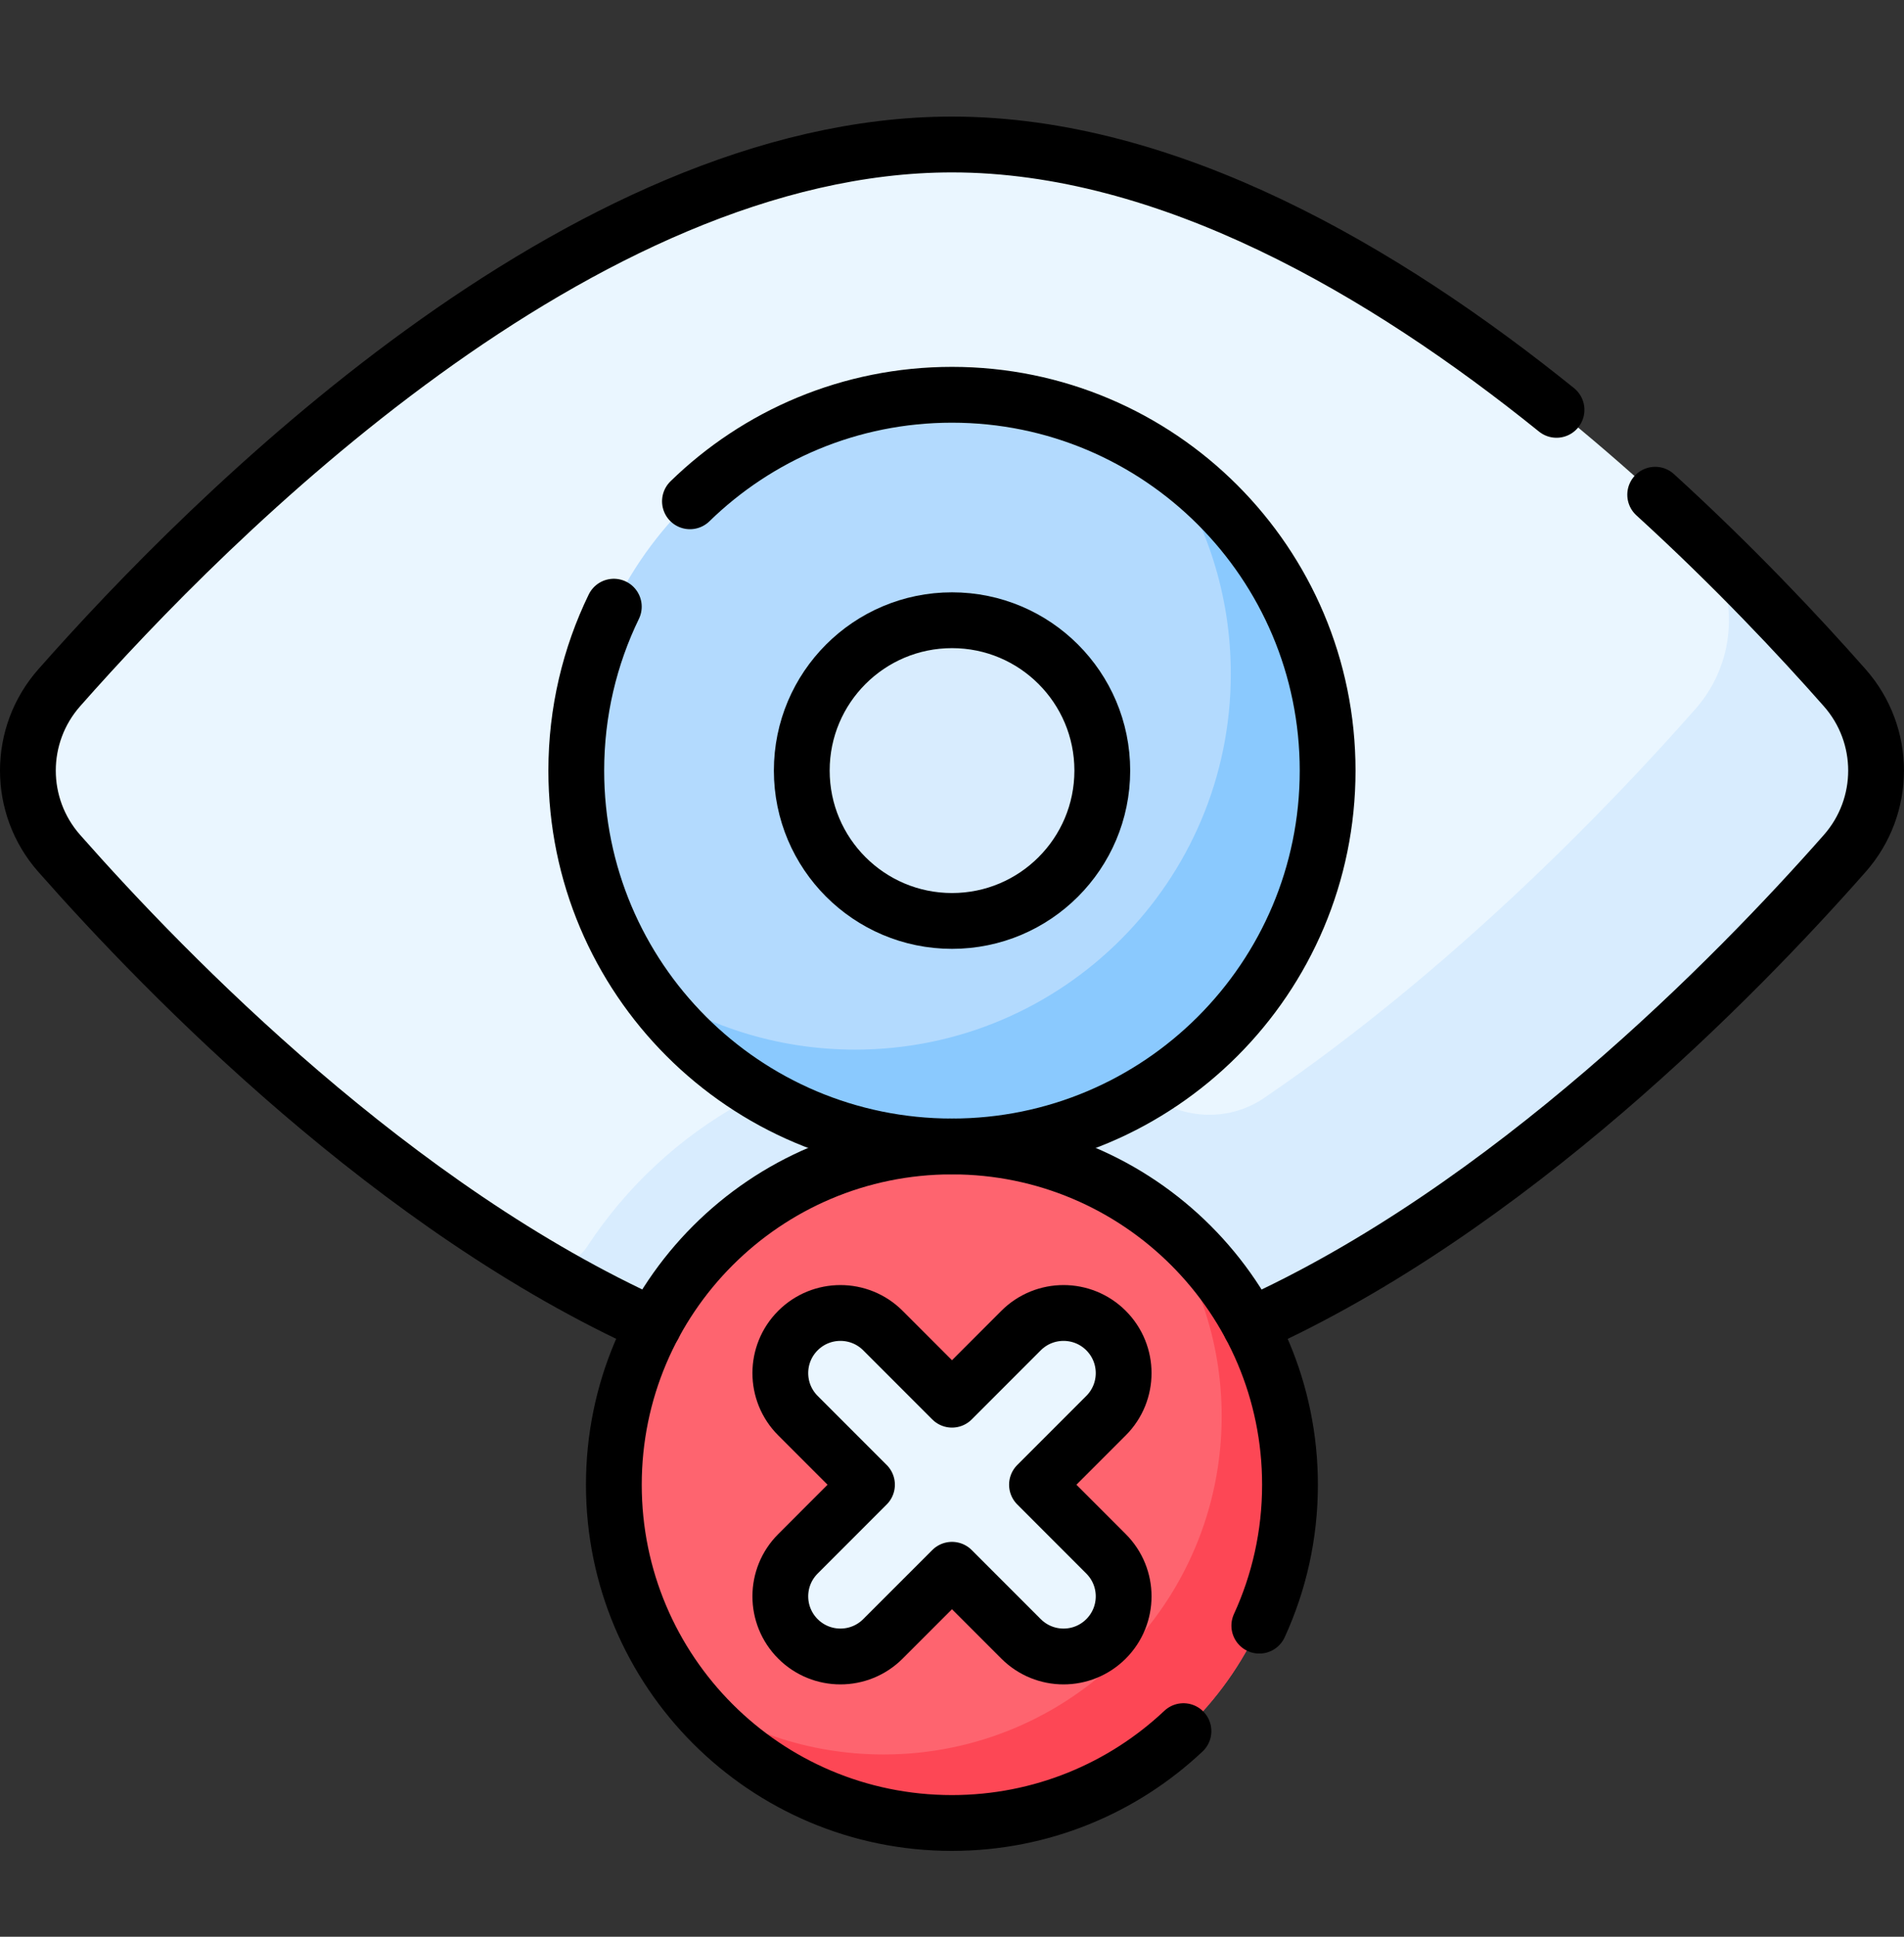
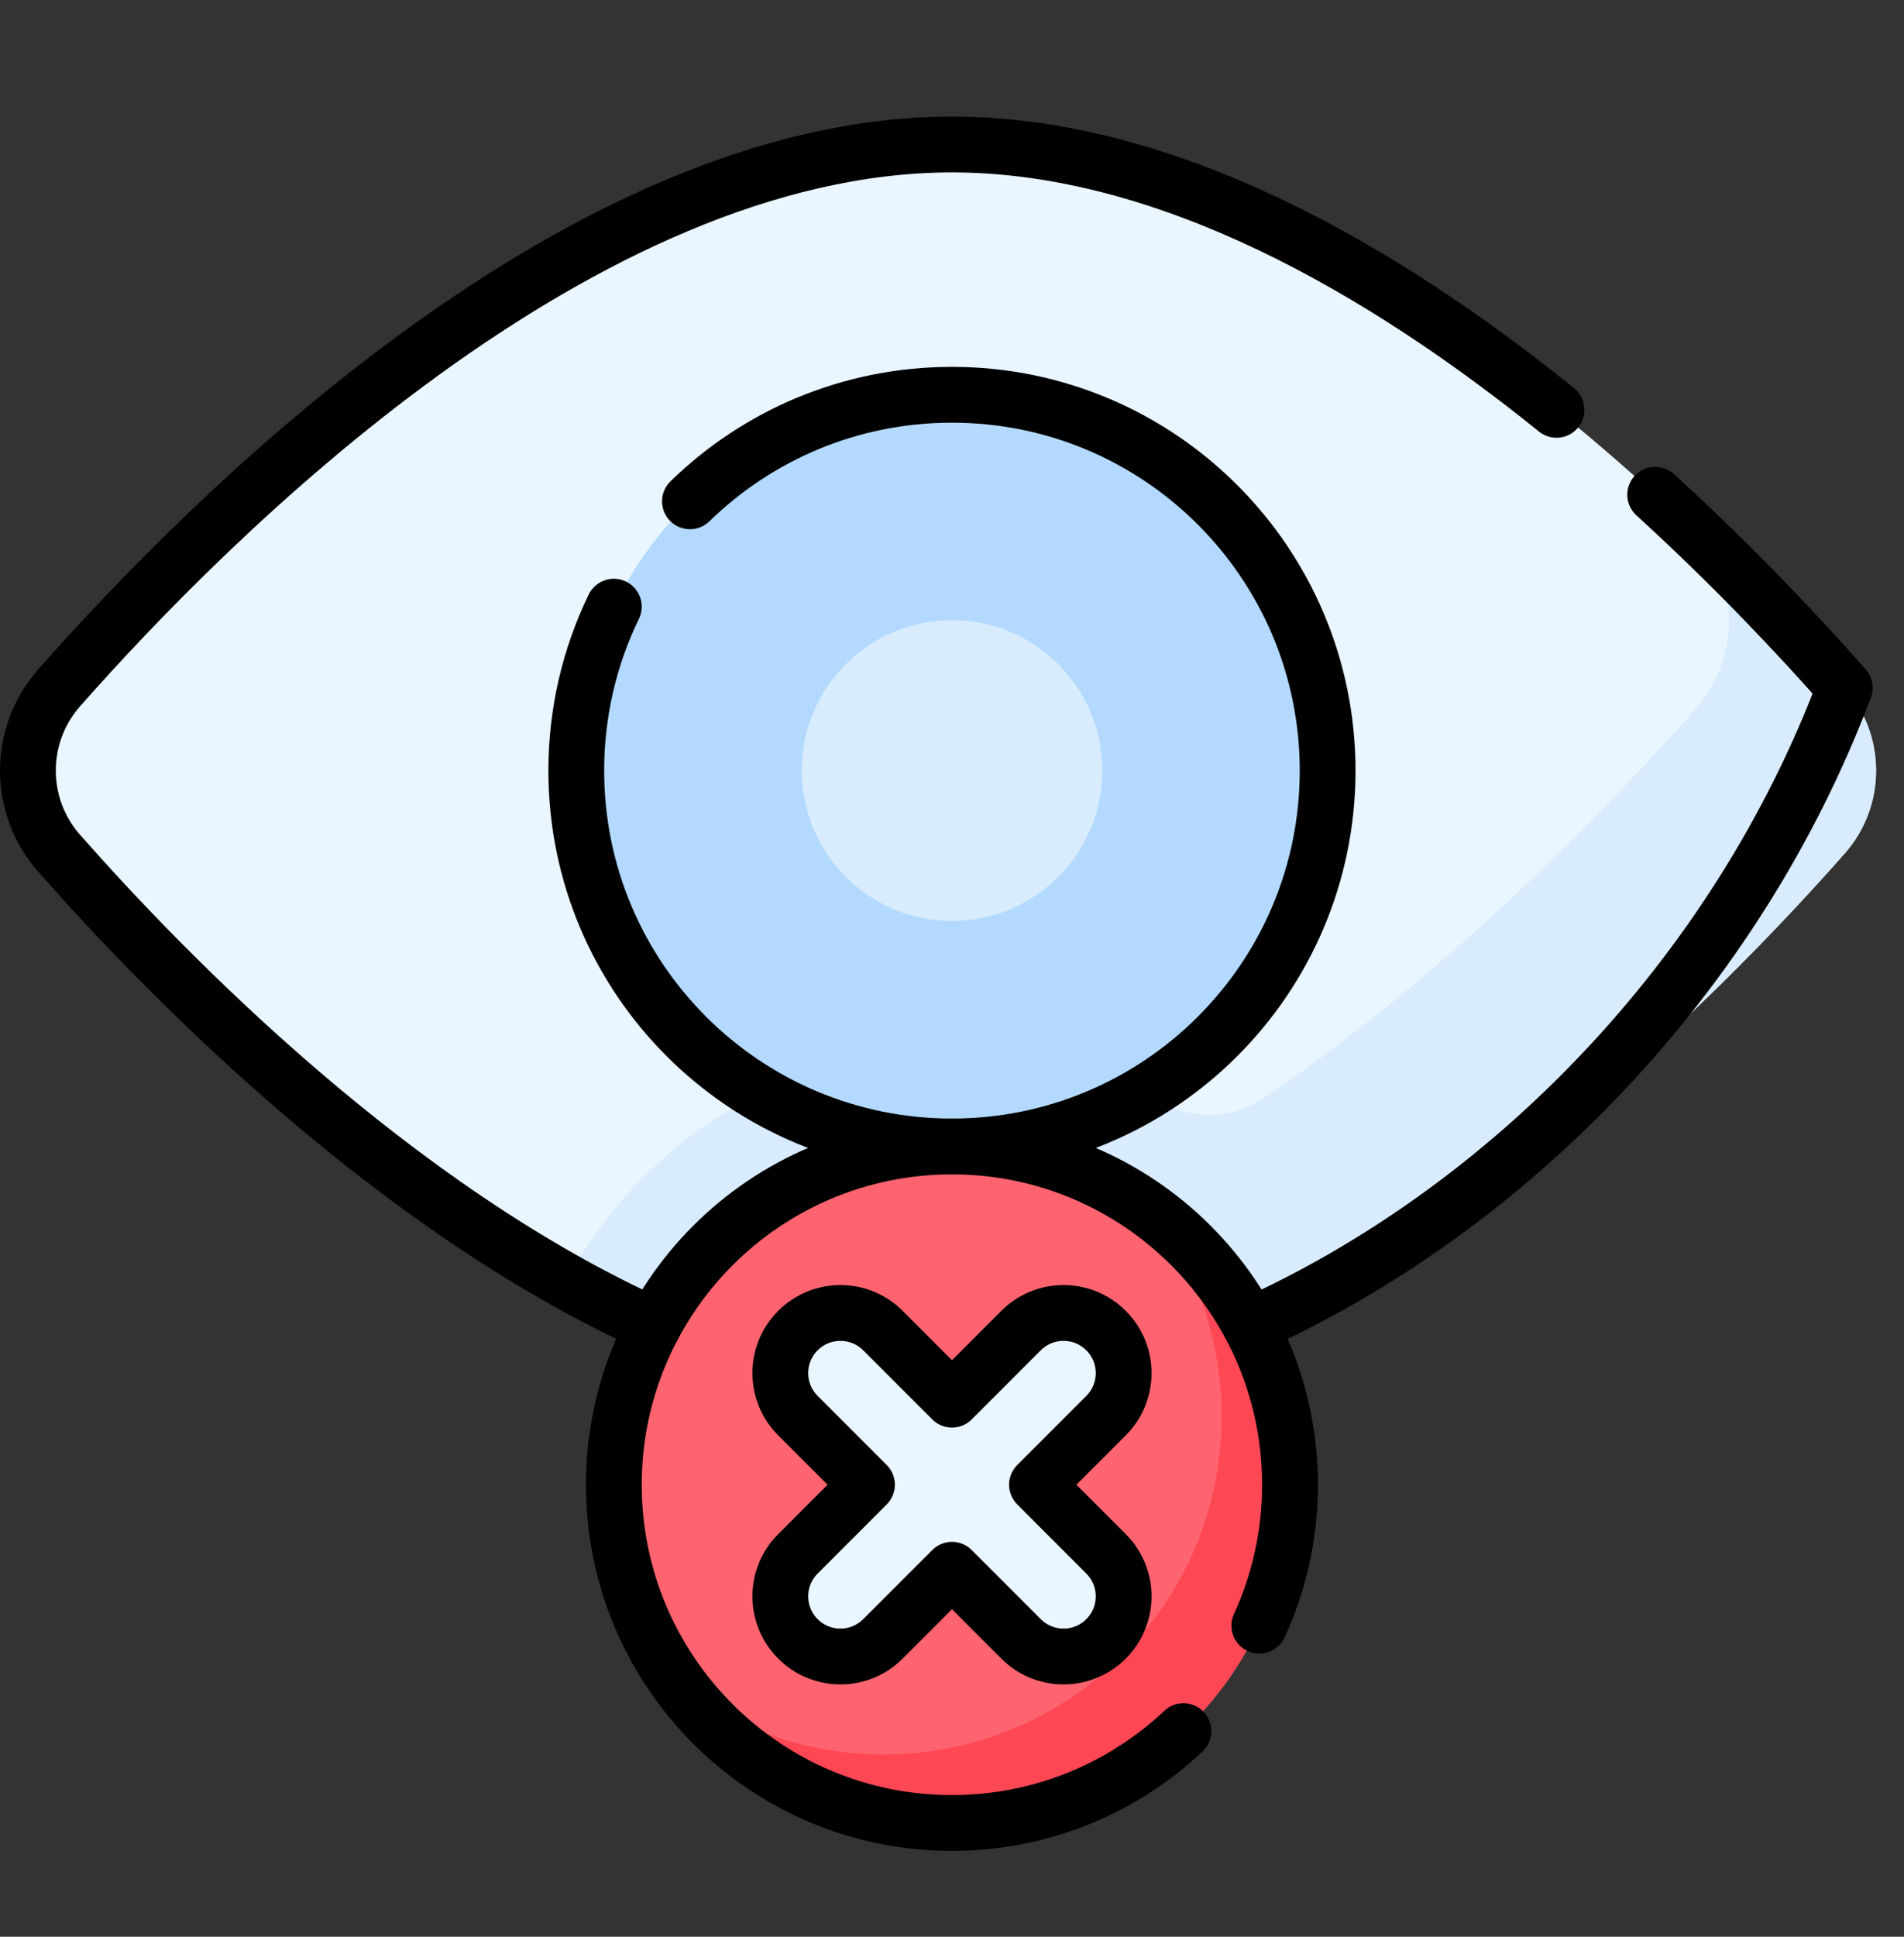
<svg xmlns="http://www.w3.org/2000/svg" width="60" height="61" viewBox="0 0 60 61" fill="none">
  <rect x="0" y="0" width="60" height="61" fill="#333333" stroke="none" />
  <path d="M30 4.551C18.297 4.551 6.594 16.303 1.865 21.662C0.55 23.153 0.55 25.388 1.865 26.879C6.594 32.238 18.297 43.991 30 43.991C41.703 43.991 53.406 32.238 58.134 26.879C59.449 25.388 59.449 23.153 58.134 21.662C53.406 16.303 41.703 4.551 30 4.551Z" fill="#EAF6FF" />
  <path d="M58.133 21.662C56.983 20.357 55.418 18.674 53.542 16.875C54.836 18.471 54.797 20.778 53.427 22.331C50.687 25.437 45.764 30.543 39.837 34.581C38.869 35.241 37.617 35.283 36.59 34.718C34.632 33.642 32.386 33.03 29.998 33.03C25.191 33.03 20.955 35.514 18.501 39.265C18.213 39.705 17.676 39.908 17.171 39.762C16.934 39.693 16.697 39.621 16.461 39.545C20.68 42.126 25.339 43.99 29.999 43.99C41.702 43.99 53.404 32.237 58.133 26.878C59.448 25.387 59.448 23.152 58.133 21.662Z" fill="#D8ECFE" />
  <path d="M29.998 36.109C36.536 36.109 41.836 30.809 41.836 24.271C41.836 17.733 36.536 12.434 29.998 12.434C23.46 12.434 18.16 17.733 18.16 24.271C18.16 30.809 23.46 36.109 29.998 36.109Z" fill="#B3DAFE" />
-   <path d="M36.704 14.516C38.017 16.422 38.786 18.732 38.786 21.221C38.786 27.759 33.486 33.059 26.948 33.059C24.458 33.059 22.149 32.29 20.242 30.977C22.377 34.077 25.95 36.109 29.998 36.109C36.535 36.109 41.835 30.809 41.835 24.271C41.836 20.223 39.803 16.65 36.704 14.516Z" fill="#8AC9FE" />
  <path d="M30.001 29.006C32.616 29.006 34.736 26.886 34.736 24.27C34.736 21.655 32.616 19.535 30.001 19.535C27.386 19.535 25.266 21.655 25.266 24.27C25.266 26.886 27.386 29.006 30.001 29.006Z" fill="#D8ECFE" />
  <path d="M29.998 57.415C35.882 57.415 40.652 52.645 40.652 46.761C40.652 40.877 35.882 36.107 29.998 36.107C24.114 36.107 19.344 40.877 19.344 46.761C19.344 52.645 24.114 57.415 29.998 57.415Z" fill="#FE646F" />
  <path d="M36.378 38.227C37.709 40.005 38.498 42.213 38.498 44.605C38.498 50.489 33.728 55.259 27.844 55.259C25.451 55.259 23.243 54.471 21.465 53.139C23.408 55.735 26.507 57.415 29.999 57.415C35.883 57.415 40.653 52.645 40.653 46.761C40.653 43.269 38.973 40.17 36.378 38.227Z" fill="#FD4755" />
  <path d="M34.854 48.938L32.678 46.761L34.854 44.585C35.594 43.845 35.594 42.646 34.854 41.906C34.115 41.167 32.916 41.167 32.176 41.906L30 44.083L27.823 41.906C27.084 41.167 25.884 41.167 25.145 41.906C24.405 42.646 24.405 43.845 25.145 44.585L27.321 46.761L25.145 48.938C24.405 49.677 24.405 50.877 25.145 51.616C25.884 52.356 27.084 52.356 27.823 51.616L30 49.44L32.176 51.616C32.916 52.356 34.115 52.356 34.854 51.616C35.594 50.877 35.594 49.677 34.854 48.938Z" fill="#EAF6FF" />
  <path d="M20.597 41.749C12.45 38.074 5.309 30.782 1.866 26.878C0.55 25.388 0.55 23.153 1.866 21.662C6.594 16.302 18.297 4.551 30 4.551C36.809 4.551 43.616 8.527 49.05 12.909" stroke="black" stroke-width="1.758" stroke-miterlimit="10" stroke-linecap="round" stroke-linejoin="round" />
-   <path d="M52.159 15.582C54.655 17.858 56.71 20.049 58.133 21.663C59.449 23.153 59.449 25.388 58.133 26.879C54.691 30.782 47.549 38.075 39.402 41.75" stroke="black" stroke-width="1.758" stroke-miterlimit="10" stroke-linecap="round" stroke-linejoin="round" />
+   <path d="M52.159 15.582C54.655 17.858 56.71 20.049 58.133 21.663C54.691 30.782 47.549 38.075 39.402 41.75" stroke="black" stroke-width="1.758" stroke-miterlimit="10" stroke-linecap="round" stroke-linejoin="round" />
  <path d="M21.742 15.789C23.874 13.712 26.786 12.434 29.998 12.434C36.536 12.434 41.837 17.734 41.837 24.272C41.837 30.81 36.536 36.109 29.998 36.109C23.46 36.109 18.16 30.81 18.16 24.272C18.16 22.42 18.585 20.669 19.343 19.108" stroke="black" stroke-width="1.758" stroke-miterlimit="10" stroke-linecap="round" stroke-linejoin="round" />
-   <path d="M30.001 29.006C32.616 29.006 34.736 26.886 34.736 24.27C34.736 21.655 32.616 19.535 30.001 19.535C27.386 19.535 25.266 21.655 25.266 24.27C25.266 26.886 27.386 29.006 30.001 29.006Z" stroke="black" stroke-width="1.758" stroke-miterlimit="10" stroke-linecap="round" stroke-linejoin="round" />
  <path d="M39.684 51.202C40.305 49.851 40.651 48.348 40.651 46.764C40.651 40.88 35.881 36.109 29.997 36.109C24.113 36.109 19.344 40.88 19.344 46.764C19.344 52.648 24.113 57.417 29.997 57.417C32.821 57.417 35.389 56.318 37.294 54.524" stroke="black" stroke-width="1.758" stroke-miterlimit="10" stroke-linecap="round" stroke-linejoin="round" />
  <path d="M34.854 48.94L32.678 46.763L34.854 44.587C35.594 43.847 35.594 42.648 34.854 41.908C34.115 41.169 32.916 41.169 32.176 41.908L30 44.085L27.823 41.908C27.084 41.169 25.884 41.169 25.145 41.908C24.405 42.648 24.405 43.847 25.145 44.587L27.321 46.763L25.145 48.94C24.405 49.679 24.405 50.878 25.145 51.618C25.884 52.358 27.084 52.358 27.823 51.618L30 49.442L32.176 51.618C32.916 52.358 34.115 52.358 34.854 51.618C35.594 50.878 35.594 49.679 34.854 48.94Z" stroke="black" stroke-width="1.758" stroke-miterlimit="10" stroke-linecap="round" stroke-linejoin="round" />
</svg>